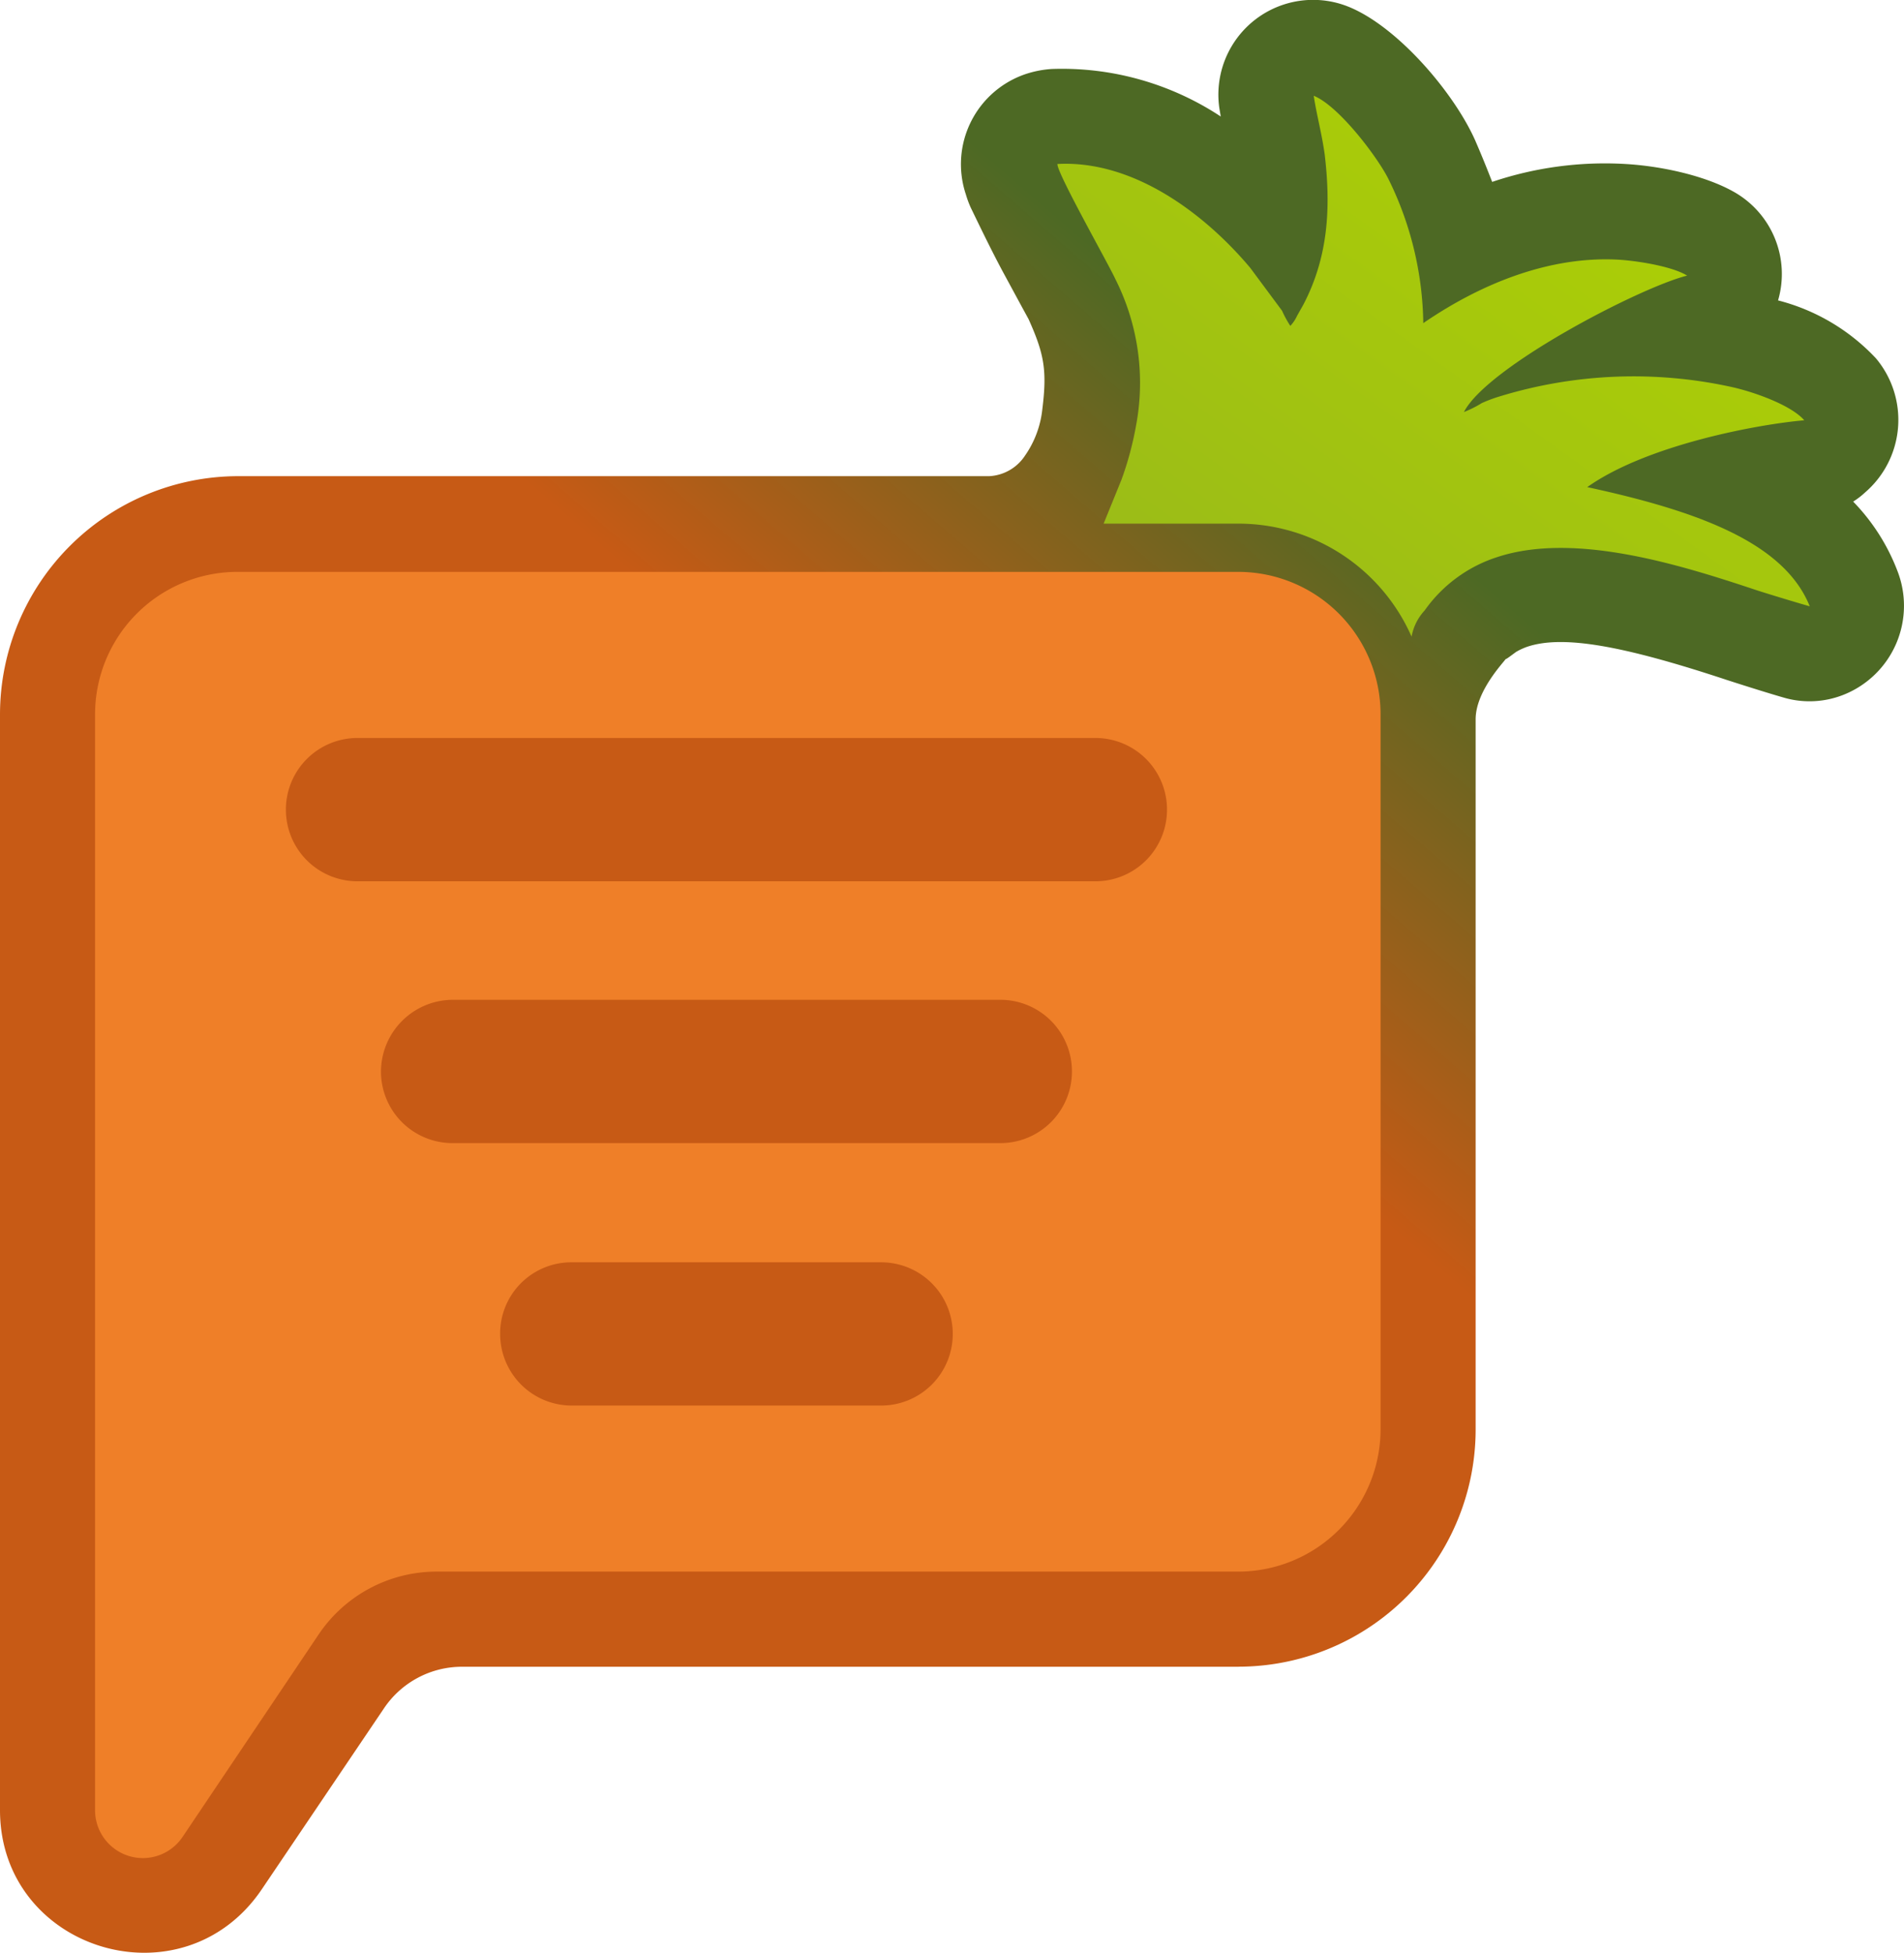
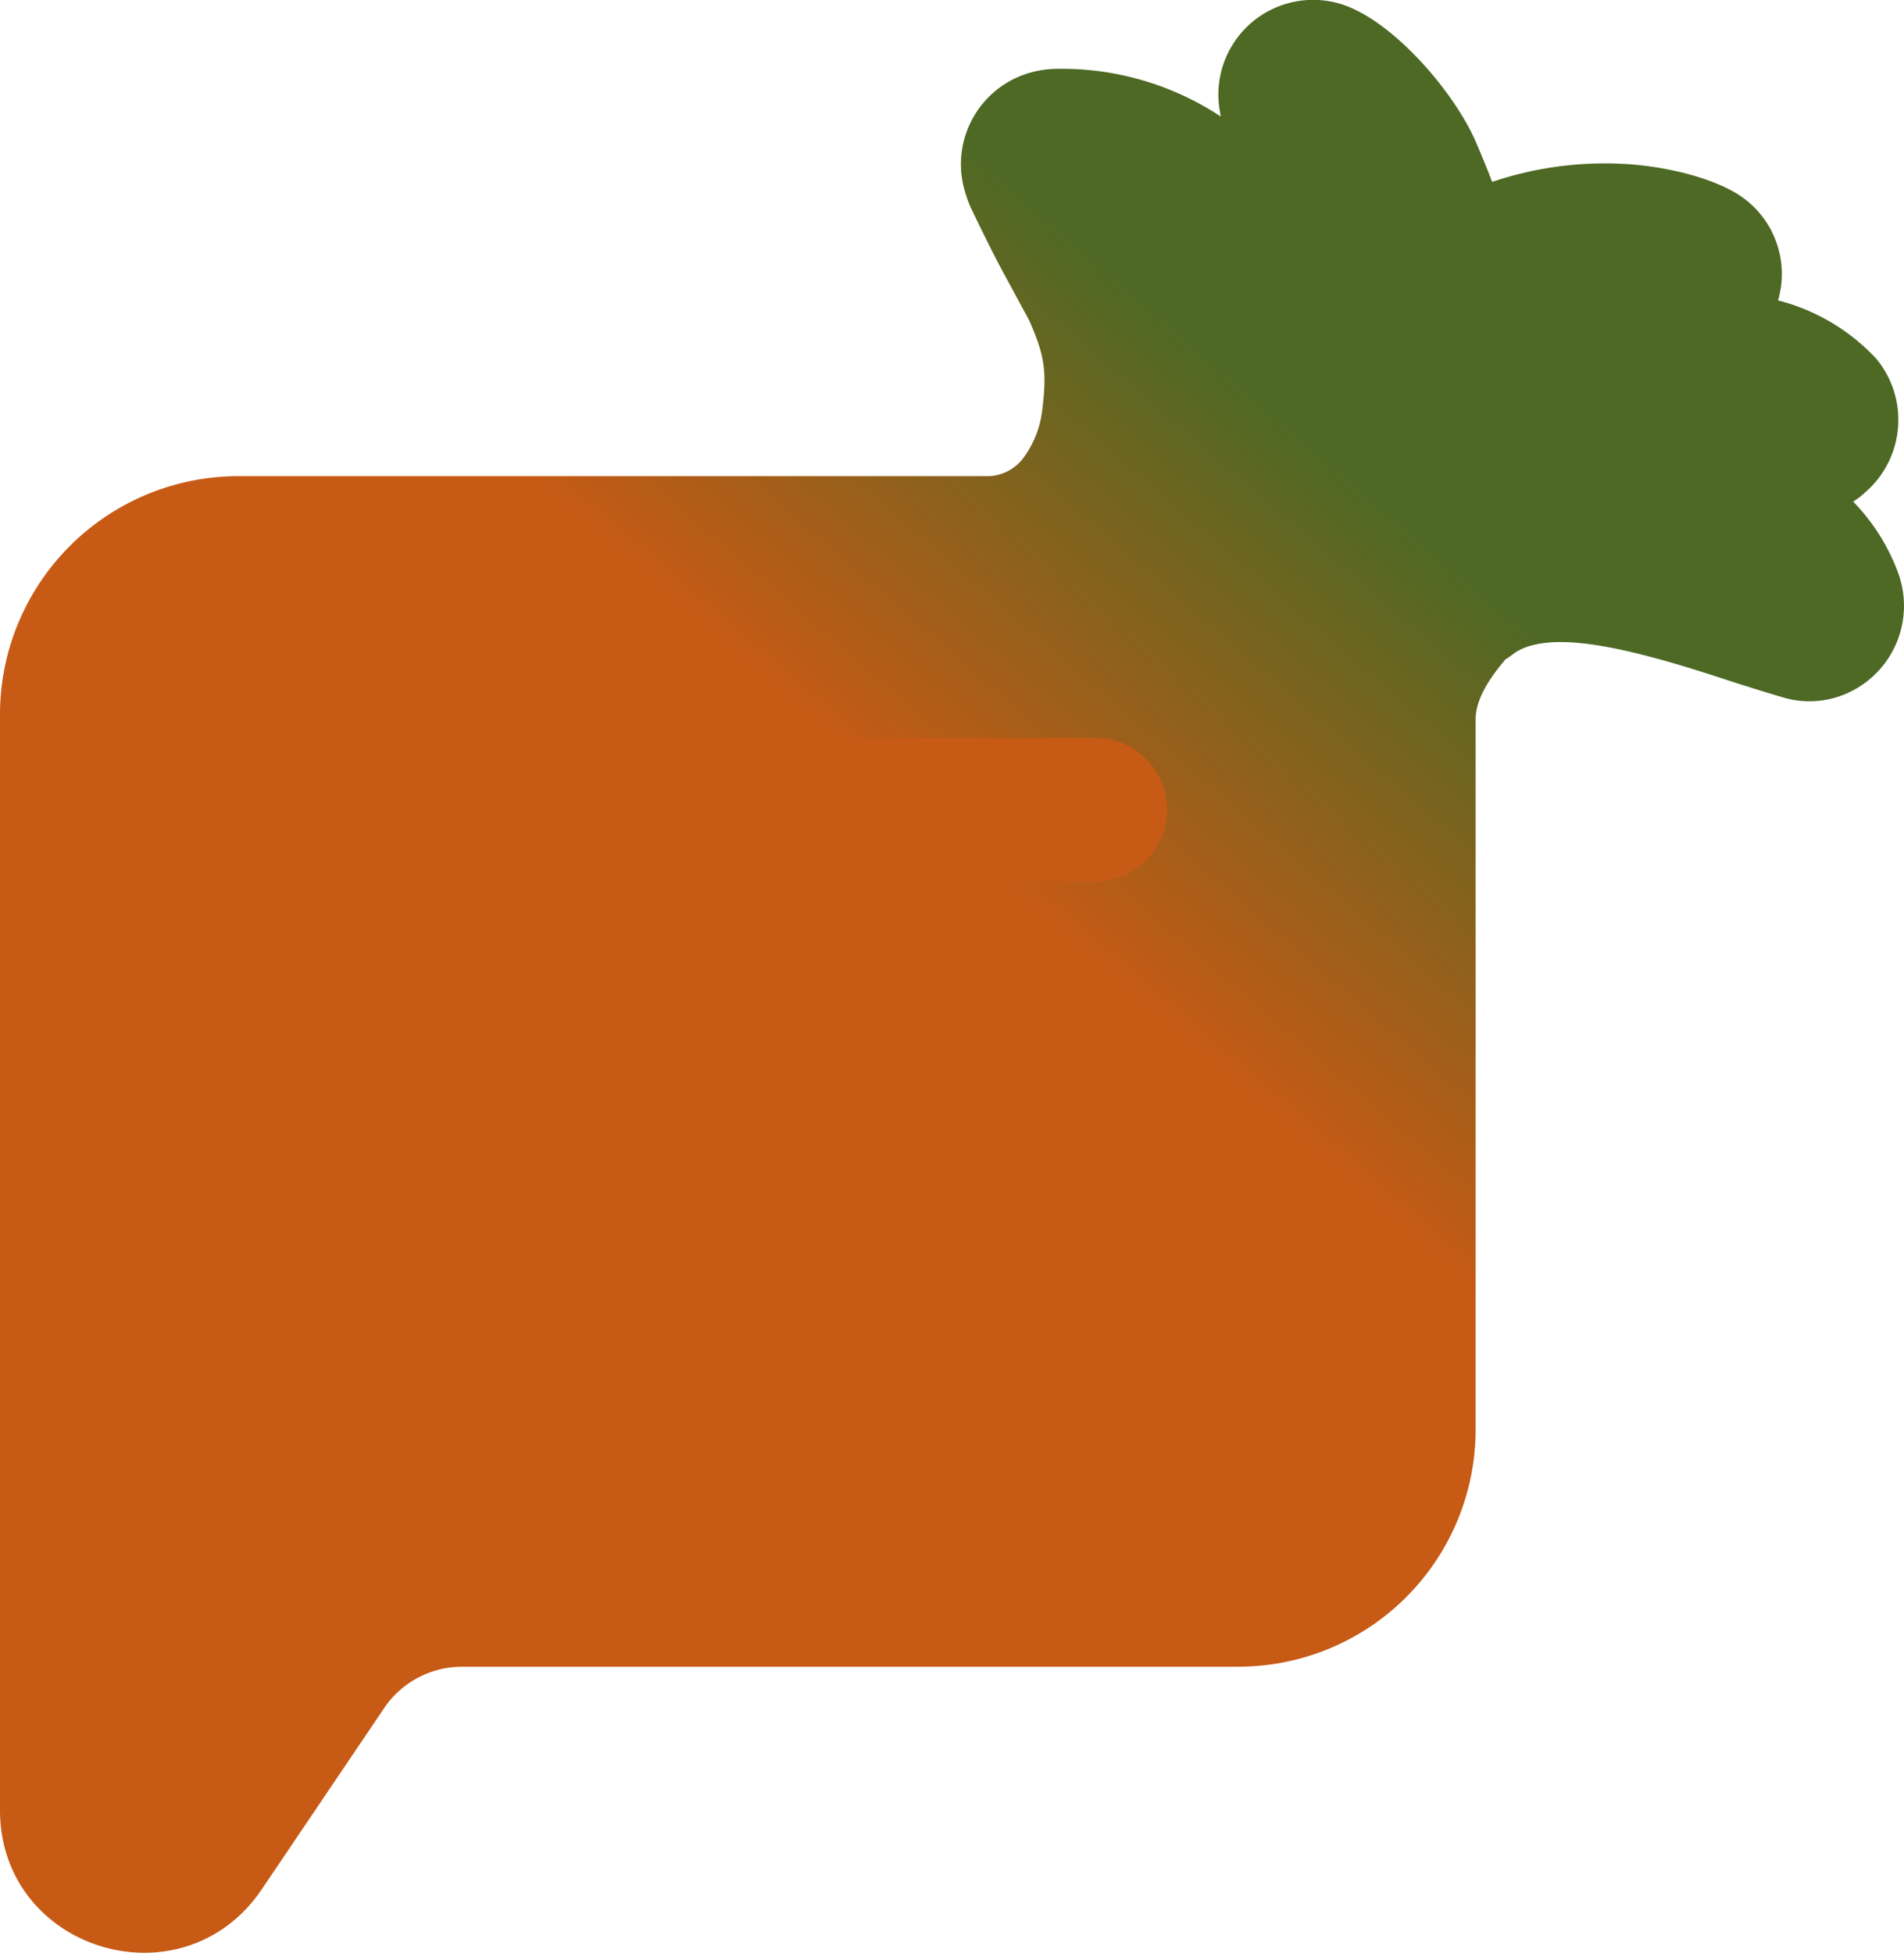
<svg xmlns="http://www.w3.org/2000/svg" viewBox="0 0 276.38 283.42">
  <defs>
    <style>.cls-1{fill:url(#linear-gradient);}.cls-2{fill:#ef7f28;}.cls-2,.cls-3,.cls-4{fill-rule:evenodd;}.cls-3{fill:url(#linear-gradient-2);}.cls-4{fill:#c75a15;}</style>
    <linearGradient id="linear-gradient" x1="-1412.11" y1="-99.74" x2="-1414.97" y2="-96.31" gradientTransform="translate(113200.13 8171.56) scale(80 81.99)" gradientUnits="userSpaceOnUse">
      <stop offset="0" stop-color="#4d6924" />
      <stop offset="0.22" stop-color="#4d6924" />
      <stop offset="0.44" stop-color="#c75a15" />
      <stop offset="1" stop-color="#c75a15" />
    </linearGradient>
    <linearGradient id="linear-gradient-2" x1="-1380.74" y1="-77.31" x2="-1384.2" y2="-73.85" gradientTransform="translate(43952.66 1770.88) scale(31.64 22.71)" gradientUnits="userSpaceOnUse">
      <stop offset="0" stop-color="#b1d400" />
      <stop offset="1" stop-color="#98b91b" />
    </linearGradient>
  </defs>
  <g id="Layer_2" data-name="Layer 2">
    <g id="Layer_1-2" data-name="Layer 1">
      <path class="cls-1" d="M179.8,241.91H67.1A13.65,13.65,0,0,0,55.7,248L38,274.21c-11.5,17-38,8.9-38-11.5v-159a34.61,34.61,0,0,1,34.6-34.6h109a6.61,6.61,0,0,0,5.2-3,14.37,14.37,0,0,0,2.5-6.7c.7-5.6.3-8-2-13.1l-1.2-2.2-2.6-4.8c-1.6-3-3.1-6.1-4.6-9.2a14.58,14.58,0,0,1-.7-1.9,13.81,13.81,0,0,1,8.8-17.5,15.14,15.14,0,0,1,3.7-.7,41.83,41.83,0,0,1,24.5,6.9l-.2-1.2A13.75,13.75,0,0,1,195.8,1c7.1,2.9,15.2,12.4,18.3,19.3,1,2.3,1.8,4.3,2.5,6.1a51.21,51.21,0,0,1,19.3-2.6c5.3.3,11.6,1.7,15.7,4a13.68,13.68,0,0,1,6.5,15.8A29.5,29.5,0,0,1,272.3,52a13.9,13.9,0,0,1-1.6,19.5,10.92,10.92,0,0,1-1.7,1.3,29.48,29.48,0,0,1,6.4,10,13.9,13.9,0,0,1-7.7,18,13.36,13.36,0,0,1-8.6.5c-2.1-.6-5.3-1.6-8.4-2.6-15.1-5-23.9-6.6-29.1-4.8a9.33,9.33,0,0,0-1.5.7c-.3.2-1.7,1.3-1.5,1-.3.5-4.4,4.7-4.4,8.8v102.9a34.44,34.44,0,0,1-34.4,34.6Z" />
-       <path class="cls-2" d="M26.5,266.61a6.94,6.94,0,0,1-12.7-3.9v-159A20.68,20.68,0,0,1,34.5,83H179.7a20.68,20.68,0,0,1,20.7,20.7v103.7a20.68,20.68,0,0,1-20.7,20.7H63.4a20.65,20.65,0,0,0-17.2,9.2Z" />
-       <path class="cls-3" d="M179.8,76H160.2l2.6-6.4a46.92,46.92,0,0,0,2.1-7.8,33.44,33.44,0,0,0-3-21.3c-1-2.2-8.6-15.6-8.4-16.7,11.4-.6,21.8,7.7,28,15.1l4.6,6.2a15.45,15.45,0,0,0,1.2,2.2,5.6,5.6,0,0,0,1-1.5l.9-1.6c3.6-6.9,4-14,3.1-21.7-.4-3-1.2-5.9-1.6-8.6,3.7,1.5,9.4,9.1,10.9,12.2a48.6,48.6,0,0,1,5,20.8c8.6-5.9,18.6-9.8,28.5-9.2,2.9.2,7.7,1,9.8,2.3-6.8,1.7-29,13.2-32.4,19.8a15.77,15.77,0,0,0,2.6-1.3,21.52,21.52,0,0,1,2.7-1,66.37,66.37,0,0,1,33.7-1.3c3.5.8,8.6,2.7,10.4,4.8-6.9.6-22.9,3.6-31.5,9.7,16.2,3.5,28.6,8.1,32.3,17.3-2.1-.6-5.4-1.6-7.6-2.3-11.1-3.7-26.6-8.6-37.9-4.8a20.6,20.6,0,0,0-10.4,7.7,7.57,7.57,0,0,0-1.9,3.8A27.47,27.47,0,0,0,179.8,76Z" />
      <path class="cls-4" d="M51.9,107.11H159a10.39,10.39,0,0,1,10.4,10.4h0a10.39,10.39,0,0,1-10.4,10.4H51.9a10.39,10.39,0,0,1-10.4-10.4h0A10.39,10.39,0,0,1,51.9,107.11Z" />
-       <path class="cls-4" d="M65.7,145.11h79.5a10.39,10.39,0,0,1,10.4,10.4h0a10.39,10.39,0,0,1-10.4,10.4H65.7a10.39,10.39,0,0,1-10.4-10.4h0A10.46,10.46,0,0,1,65.7,145.11Z" />
-       <path class="cls-4" d="M83,183.21h44.9a10.39,10.39,0,0,1,10.4,10.4h0A10.39,10.39,0,0,1,127.9,204H83a10.39,10.39,0,0,1-10.4-10.4h0A10.33,10.33,0,0,1,83,183.21Z" />
+       <path class="cls-4" d="M65.7,145.11h79.5a10.39,10.39,0,0,1,10.4,10.4a10.39,10.39,0,0,1-10.4,10.4H65.7a10.39,10.39,0,0,1-10.4-10.4h0A10.46,10.46,0,0,1,65.7,145.11Z" />
    </g>
  </g>
</svg>